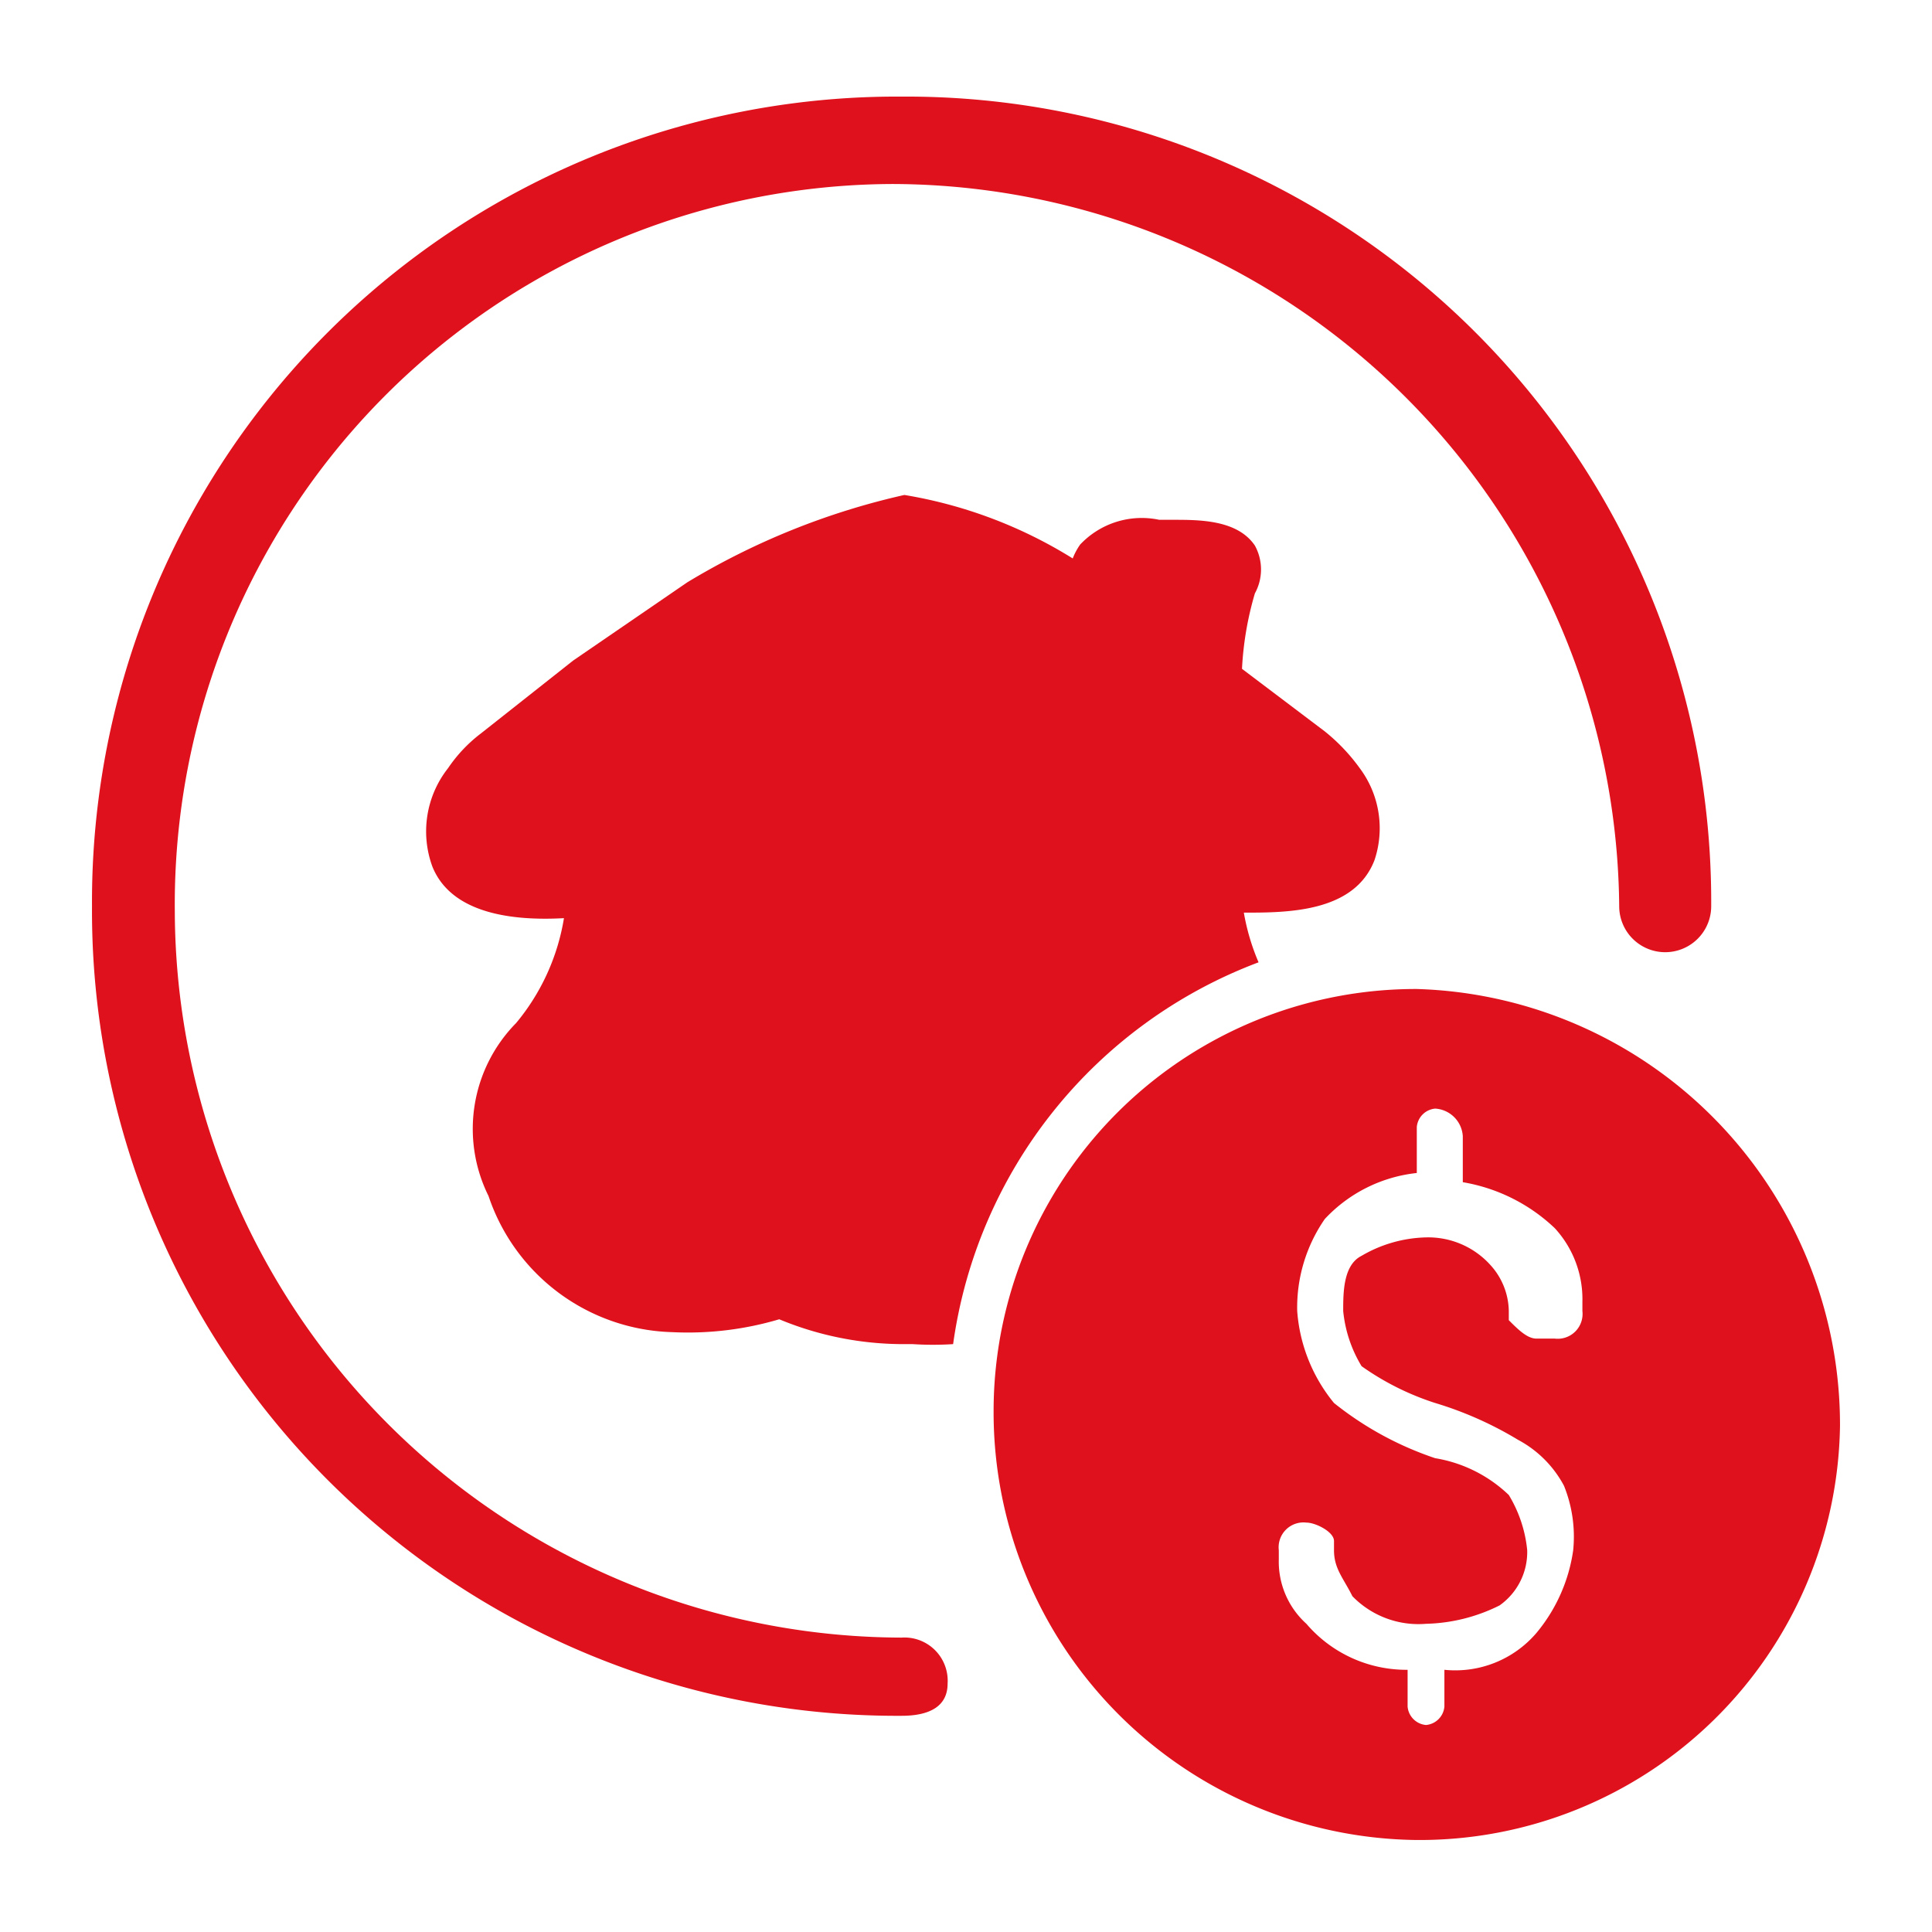
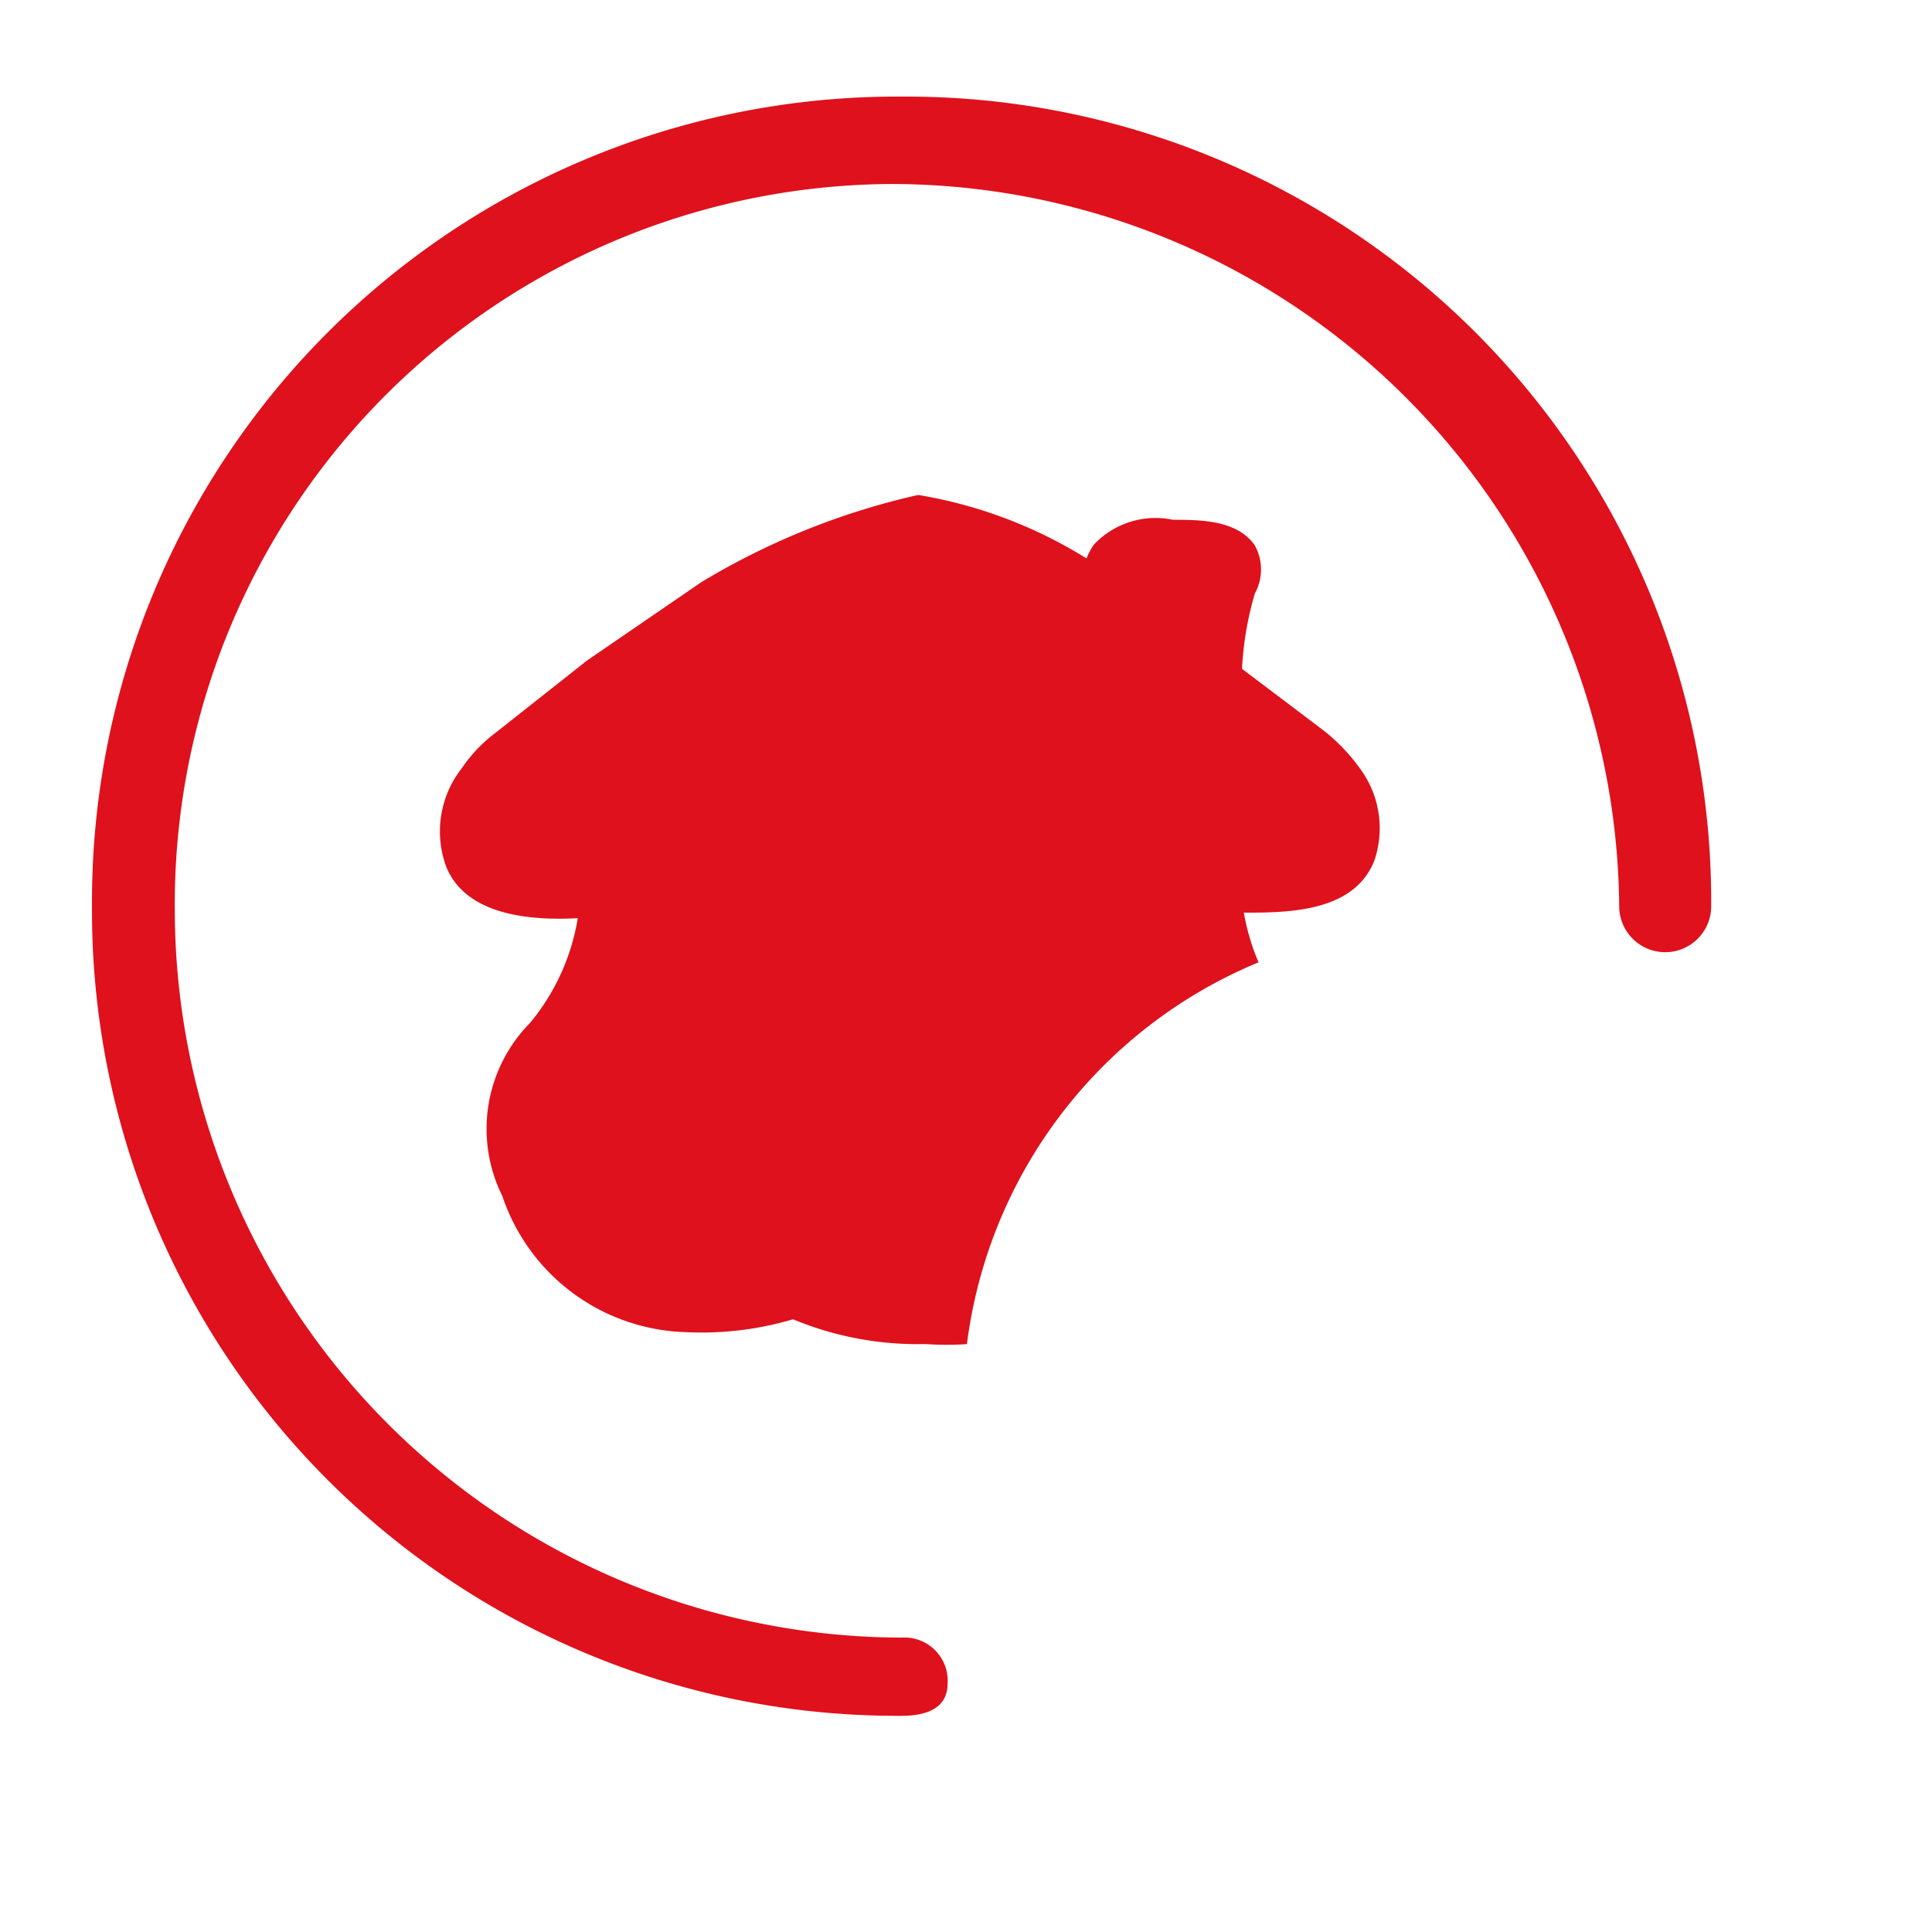
<svg xmlns="http://www.w3.org/2000/svg" id="Capa_1" data-name="Capa 1" viewBox="0 0 21 21">
  <defs>
    <style>.cls-1{fill:#df111c;}</style>
  </defs>
  <path class="cls-1" d="M9.8,18.65A8.75,8.75,0,0,1,1,9.85a8.75,8.75,0,0,1,8.8-8.8,8.75,8.75,0,0,1,8.8,8.8.5.5,0,1,1-1,0A7.92,7.92,0,0,0,9.7,2a7.83,7.83,0,0,0-7.8,7.9,7.92,7.92,0,0,0,7.9,7.9.47.47,0,0,1,.5.5C10.3,18.55,10.1,18.65,9.8,18.65Z" />
-   <path class="cls-1" d="M15.4,10.75a4.59,4.59,0,0,0-4.6,4.6A4.65,4.65,0,0,0,15.4,20a4.57,4.57,0,0,0,4.6-4.5A4.74,4.74,0,0,0,15.4,10.75Zm1.3,7a1.16,1.16,0,0,1-1,.4v.4h0a.22.22,0,0,1-.2.2h0a.22.22,0,0,1-.2-.2h0v-.4a1.43,1.43,0,0,1-1.1-.5.91.91,0,0,1-.3-.7v-.1h0a.27.27,0,0,1,.3-.3h0c.1,0,.3.1.3.2v.1c0,.2.1.3.2.5a1,1,0,0,0,.8.3,1.88,1.88,0,0,0,.8-.2.71.71,0,0,0,.3-.6,1.42,1.42,0,0,0-.2-.6,1.51,1.51,0,0,0-.8-.4,3.58,3.58,0,0,1-1.1-.6,1.78,1.78,0,0,1-.4-1,1.69,1.69,0,0,1,.3-1,1.6,1.6,0,0,1,1-.5v-.5h0a.22.22,0,0,1,.2-.2h0a.32.32,0,0,1,.3.3h0v.5a1.91,1.91,0,0,1,1,.5,1.14,1.14,0,0,1,.3.8v.1h0a.27.27,0,0,1-.3.3h-.2c-.1,0-.2-.1-.3-.2h0v-.1h0a.76.76,0,0,0-.2-.5.91.91,0,0,0-.7-.3,1.45,1.45,0,0,0-.7.2c-.2.1-.2.4-.2.6a1.42,1.42,0,0,0,.2.6,2.93,2.93,0,0,0,.8.4,3.92,3.92,0,0,1,.9.4,1.21,1.21,0,0,1,.5.5,1.48,1.48,0,0,1,.1.7A1.8,1.8,0,0,1,16.7,17.75Z" />
-   <path class="cls-1" d="M13.68,10.46a2.41,2.41,0,0,1-.16-.54c.47,0,1.2,0,1.42-.57a1.09,1.09,0,0,0-.16-1,2.05,2.05,0,0,0-.38-.4l-.9-.68a3.51,3.51,0,0,1,.14-.82.54.54,0,0,0,0-.52c-.19-.28-.6-.28-.89-.28H12.6a.92.92,0,0,0-.86.27.71.71,0,0,0-.08.15,5,5,0,0,0-1.83-.69,7.91,7.91,0,0,0-2.36.95l-1.24.85-1,.79a1.6,1.6,0,0,0-.36.38,1.11,1.11,0,0,0-.17,1.07c.21.52.89.59,1.43.56a2.38,2.38,0,0,1-.52,1.14,1.64,1.64,0,0,0-.3,1.88,2.17,2.17,0,0,0,2,1.48,3.49,3.49,0,0,0,1.16-.14,3.52,3.52,0,0,0,1.37.27h.08a3.42,3.42,0,0,0,.44,0A5.2,5.2,0,0,1,13.68,10.46Z" />
+   <path class="cls-1" d="M13.68,10.46a2.41,2.41,0,0,1-.16-.54c.47,0,1.2,0,1.42-.57a1.09,1.09,0,0,0-.16-1,2.05,2.05,0,0,0-.38-.4l-.9-.68a3.51,3.51,0,0,1,.14-.82.54.54,0,0,0,0-.52c-.19-.28-.6-.28-.89-.28a.92.92,0,0,0-.86.27.71.71,0,0,0-.08.15,5,5,0,0,0-1.83-.69,7.91,7.91,0,0,0-2.36.95l-1.24.85-1,.79a1.6,1.6,0,0,0-.36.38,1.11,1.11,0,0,0-.17,1.07c.21.52.89.59,1.43.56a2.38,2.38,0,0,1-.52,1.14,1.64,1.64,0,0,0-.3,1.88,2.17,2.17,0,0,0,2,1.48,3.49,3.49,0,0,0,1.16-.14,3.52,3.52,0,0,0,1.37.27h.08a3.42,3.42,0,0,0,.44,0A5.2,5.2,0,0,1,13.68,10.46Z" />
</svg>